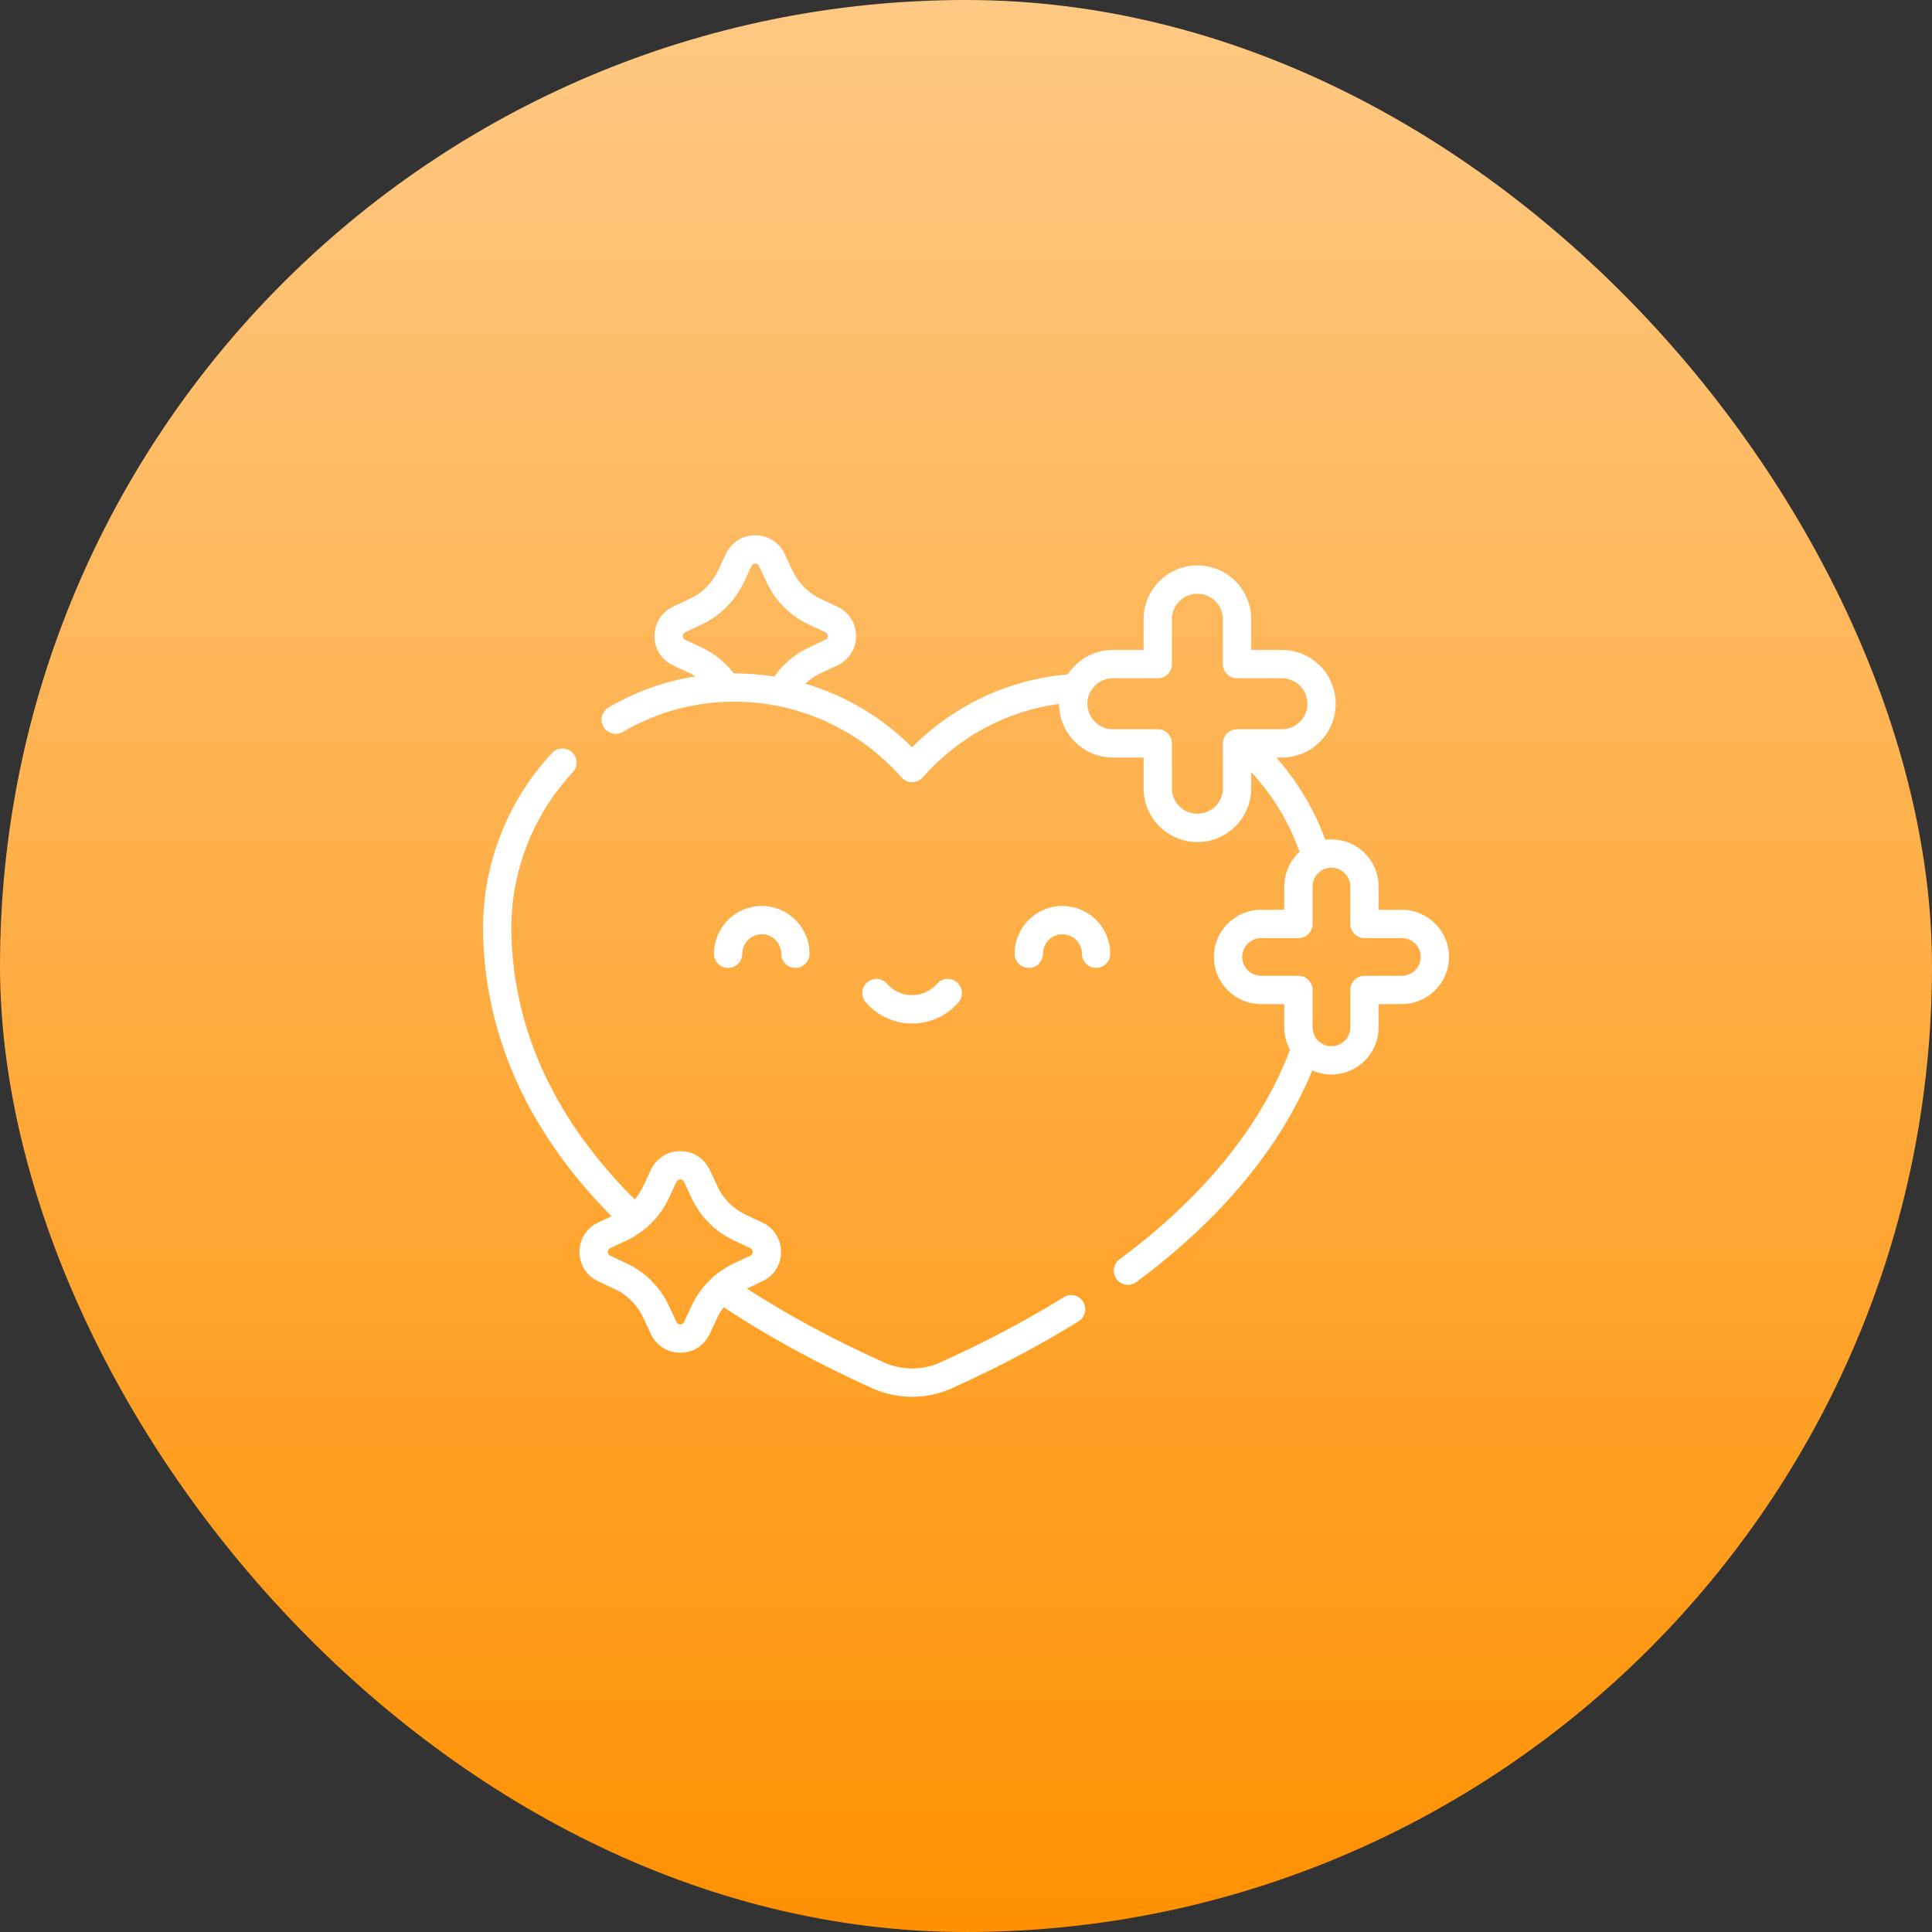
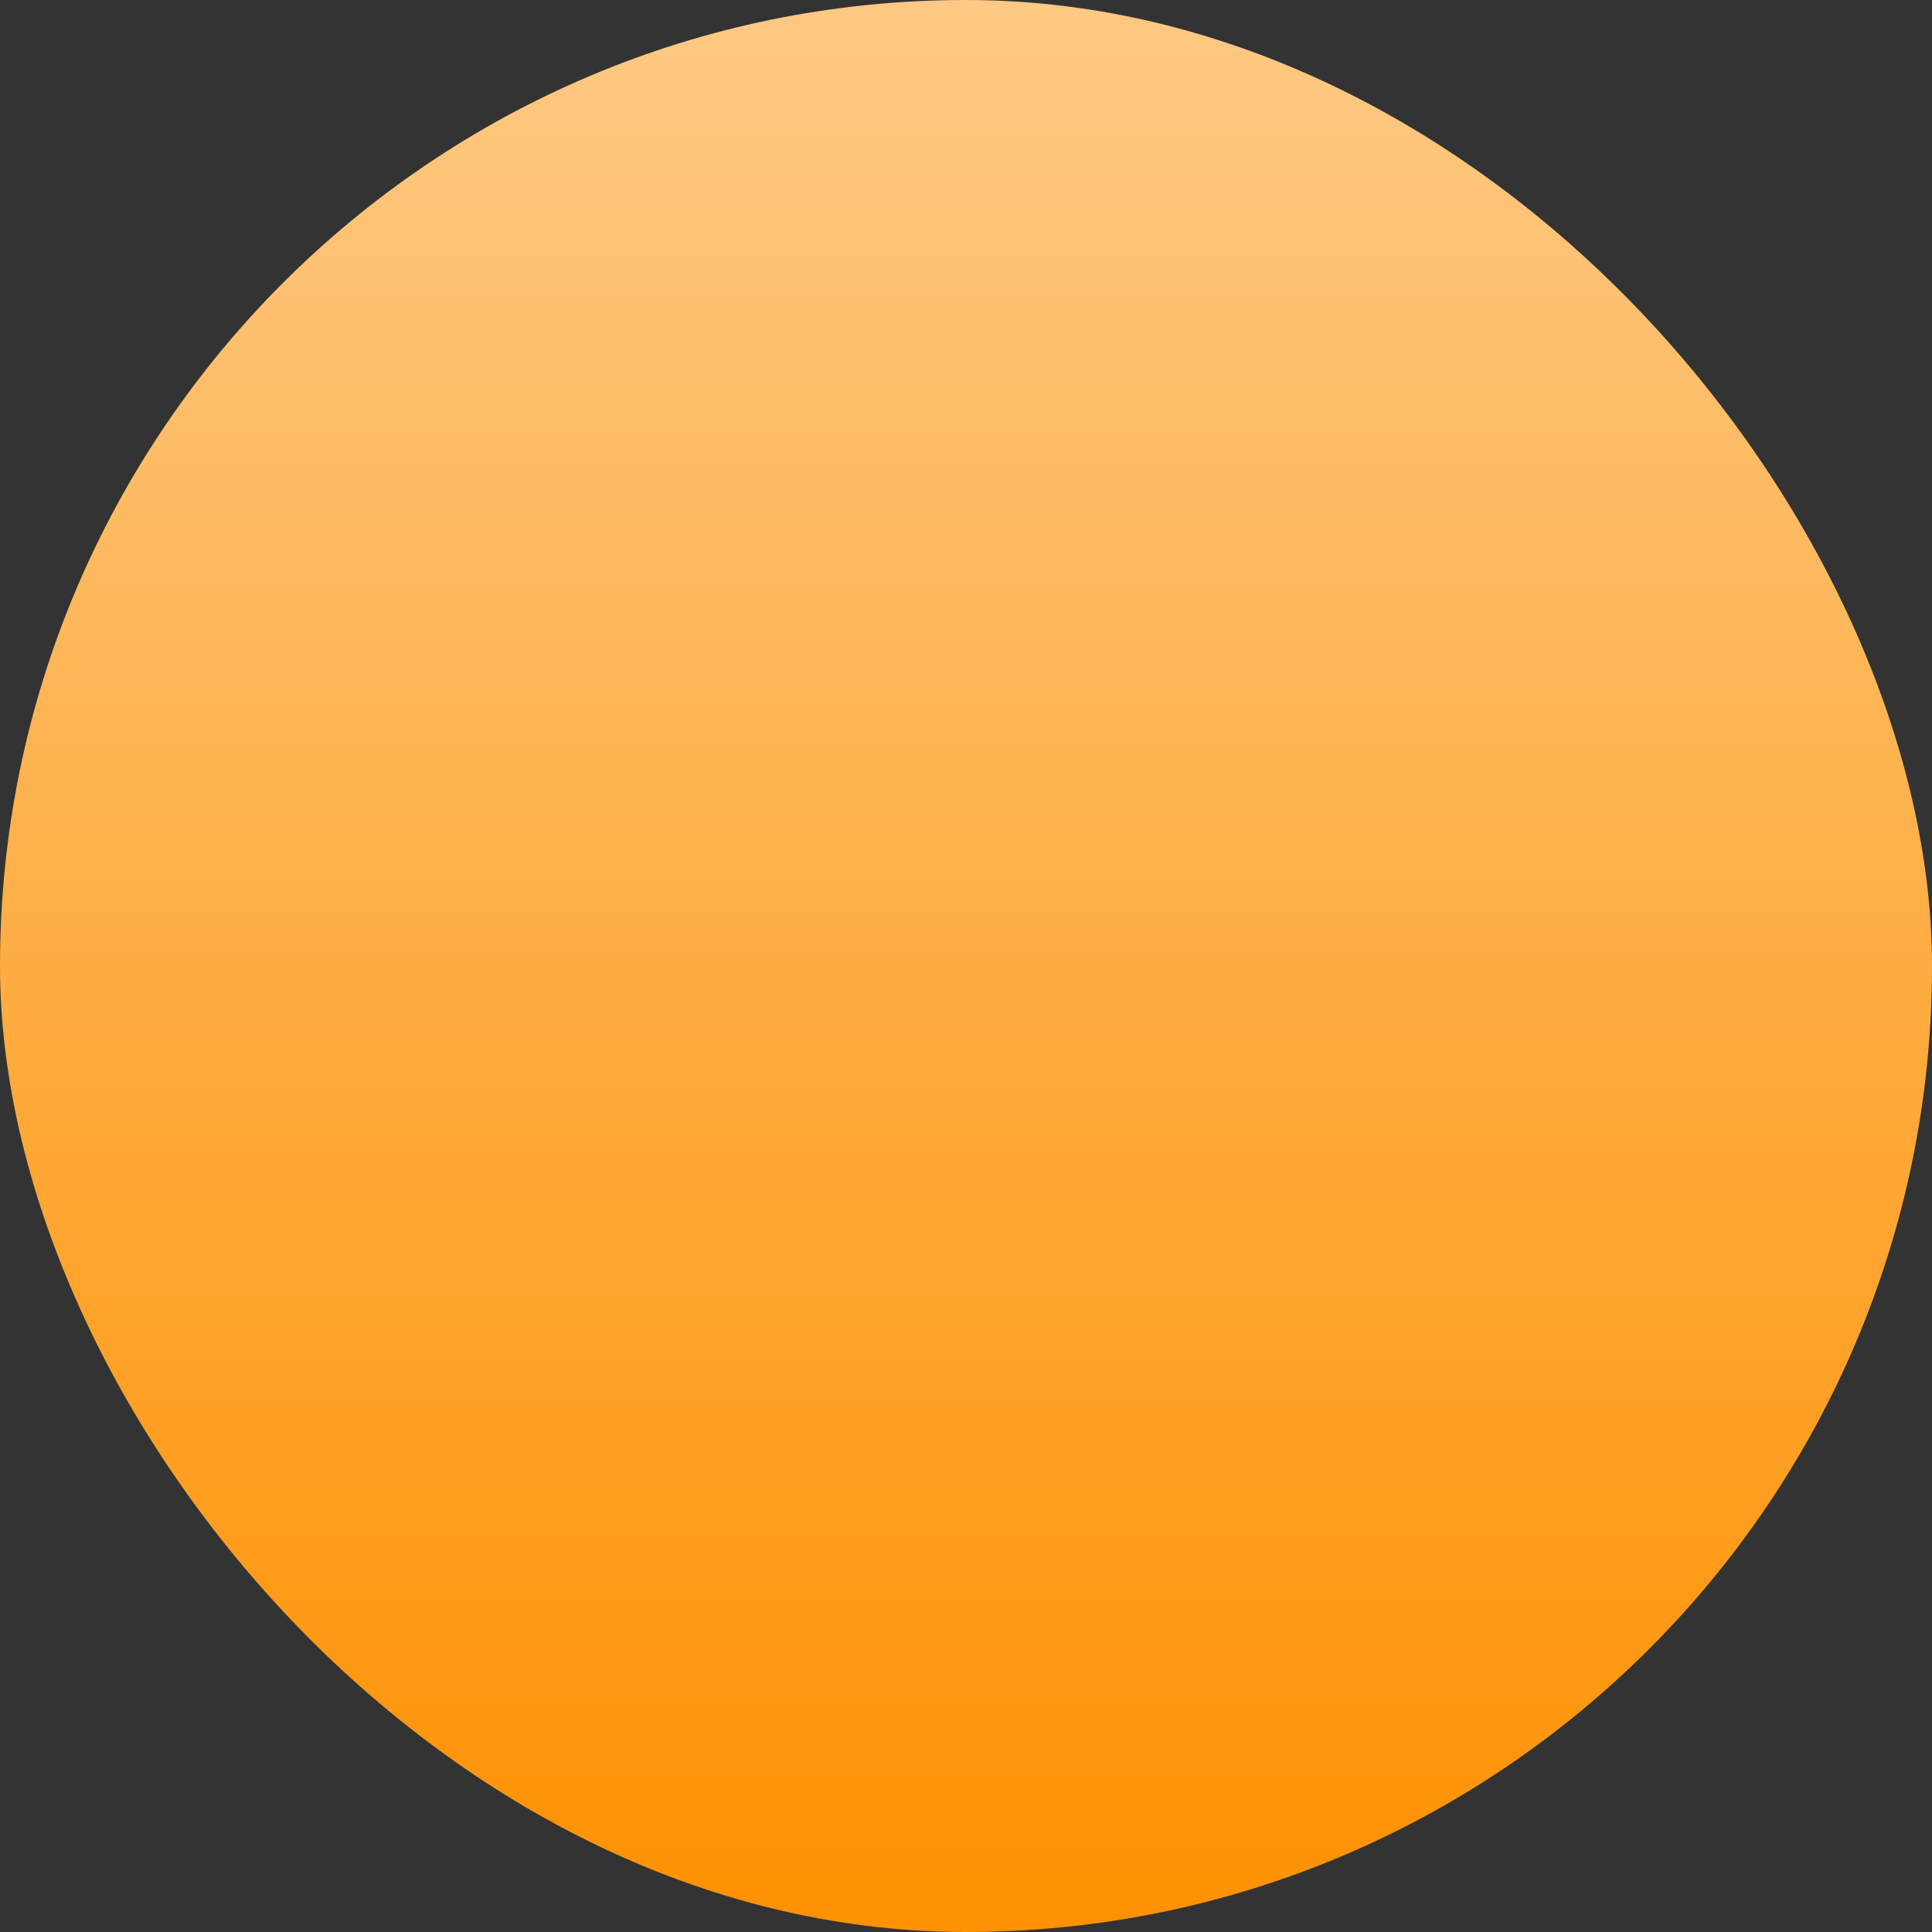
<svg xmlns="http://www.w3.org/2000/svg" width="80" height="80" viewBox="0 0 80 80" fill="none">
  <rect x="0" y="0" width="80" height="80" fill="#333333" stroke="none" />
  <rect width="80" height="80" rx="40" fill="url(#paint0_linear_571_9)" />
-   <path d="M44.045 53.715C42.501 54.675 40.783 55.583 38.938 56.414C38.194 56.749 37.341 56.75 36.597 56.414C34.524 55.48 32.62 54.453 30.925 53.357L31.568 53.056C32.045 52.833 32.342 52.367 32.342 51.84C32.342 51.312 32.045 50.846 31.568 50.623L30.885 50.303C30.366 50.06 29.947 49.641 29.705 49.123L29.385 48.44C29.162 47.963 28.695 47.666 28.168 47.666C27.641 47.666 27.175 47.963 26.952 48.44L26.632 49.123C26.54 49.32 26.421 49.503 26.282 49.667C23.034 46.433 21.317 42.786 21.178 38.817C21.088 36.264 21.99 33.836 23.717 31.979C23.938 31.742 23.924 31.371 23.687 31.151C23.45 30.931 23.079 30.944 22.859 31.181C20.919 33.267 19.906 35.993 20.007 38.858C20.155 43.08 21.943 46.946 25.322 50.364L24.769 50.623C24.292 50.846 23.995 51.312 23.995 51.839C23.995 52.366 24.291 52.833 24.769 53.056L25.452 53.376C25.97 53.618 26.389 54.037 26.632 54.556L26.952 55.239C27.175 55.716 27.641 56.013 28.168 56.013C28.695 56.013 29.162 55.716 29.385 55.239L29.705 54.556C29.776 54.403 29.864 54.261 29.964 54.128C31.789 55.337 33.855 56.464 36.116 57.483C36.641 57.719 37.204 57.838 37.768 57.838C38.331 57.838 38.895 57.719 39.42 57.483C41.312 56.63 43.076 55.698 44.664 54.711C44.939 54.54 45.023 54.179 44.852 53.904C44.681 53.629 44.32 53.545 44.045 53.715ZM29.474 52.928C29.467 52.934 29.461 52.939 29.455 52.945C29.118 53.259 28.841 53.637 28.643 54.059L28.324 54.742C28.286 54.824 28.218 54.841 28.169 54.841C28.119 54.841 28.051 54.824 28.013 54.742L27.693 54.059C27.335 53.293 26.715 52.673 25.949 52.315L25.266 51.995C25.184 51.956 25.167 51.889 25.167 51.839C25.167 51.79 25.184 51.722 25.266 51.684L25.949 51.364C26.199 51.247 26.433 51.102 26.648 50.933C26.652 50.93 26.656 50.927 26.659 50.924C27.097 50.578 27.454 50.132 27.693 49.62L28.013 48.937C28.051 48.855 28.119 48.838 28.169 48.838C28.218 48.838 28.286 48.855 28.324 48.937L28.643 49.62C29.002 50.386 29.622 51.006 30.388 51.364L31.071 51.684C31.153 51.722 31.17 51.79 31.17 51.839C31.17 51.889 31.153 51.956 31.071 51.995L30.388 52.315C30.052 52.472 29.744 52.68 29.474 52.928ZM30.15 40.079C30.473 40.079 30.736 39.817 30.736 39.493C30.736 39.048 31.098 38.686 31.543 38.686C31.988 38.686 32.349 39.048 32.349 39.493C32.349 39.817 32.612 40.079 32.935 40.079C33.259 40.079 33.521 39.817 33.521 39.493C33.521 38.402 32.634 37.514 31.543 37.514C30.451 37.514 29.564 38.402 29.564 39.493C29.564 39.817 29.826 40.079 30.15 40.079ZM58.047 37.672H57.086V36.711C57.086 35.634 56.209 34.758 55.133 34.758C55.046 34.758 54.961 34.764 54.878 34.775C54.416 33.515 53.728 32.362 52.846 31.368H53.081C54.31 31.368 55.309 30.369 55.309 29.14C55.309 27.912 54.31 26.913 53.081 26.913H51.809V25.641C51.809 24.413 50.81 23.413 49.581 23.413C48.353 23.413 47.354 24.413 47.354 25.641V26.913H46.082C45.302 26.913 44.615 27.316 44.217 27.924C41.761 28.139 39.502 29.198 37.767 30.945C36.528 29.701 35.007 28.801 33.349 28.31C33.538 28.132 33.754 27.984 33.989 27.873L34.673 27.553C35.15 27.33 35.447 26.864 35.447 26.337C35.447 25.81 35.15 25.344 34.673 25.12L33.989 24.8C33.471 24.558 33.052 24.139 32.81 23.62L32.49 22.937C32.266 22.46 31.8 22.164 31.273 22.164C30.746 22.164 30.28 22.46 30.057 22.937L29.737 23.62C29.494 24.139 29.075 24.558 28.557 24.8L27.874 25.12C27.396 25.344 27.1 25.81 27.1 26.337C27.1 26.864 27.396 27.33 27.874 27.554L28.557 27.873C28.642 27.913 28.724 27.959 28.803 28.008C27.533 28.207 26.307 28.643 25.198 29.297C24.919 29.462 24.827 29.821 24.991 30.1C25.156 30.378 25.515 30.471 25.794 30.307C27.159 29.501 28.724 29.068 30.319 29.055C33.003 29.032 35.555 30.175 37.328 32.19C37.439 32.316 37.599 32.388 37.768 32.388C37.936 32.388 38.096 32.316 38.208 32.19C39.686 30.51 41.669 29.446 43.854 29.144C43.856 30.371 44.854 31.368 46.082 31.368H47.354V32.64C47.354 33.869 48.353 34.868 49.581 34.868C50.81 34.868 51.809 33.869 51.809 32.64V31.971C52.694 32.918 53.375 34.039 53.812 35.273C53.423 35.63 53.179 36.142 53.179 36.711V37.672H52.218C51.141 37.672 50.265 38.548 50.265 39.625C50.265 40.702 51.141 41.578 52.218 41.578H53.179V42.54C53.179 42.877 53.266 43.196 53.417 43.473C52.209 46.645 49.835 49.562 46.357 52.147C46.097 52.34 46.043 52.707 46.236 52.967C46.351 53.121 46.528 53.203 46.706 53.203C46.828 53.203 46.951 53.166 47.056 53.087C50.559 50.483 53.006 47.538 54.34 44.324C54.582 44.432 54.85 44.493 55.132 44.493C56.209 44.493 57.085 43.617 57.085 42.54V41.578H58.047C59.124 41.578 60 40.702 60 39.625C60 38.548 59.124 37.672 58.047 37.672ZM32.061 28.017C31.511 27.928 30.951 27.883 30.385 27.883C30.034 27.426 29.579 27.058 29.054 26.812L28.371 26.492C28.289 26.454 28.272 26.387 28.272 26.337C28.272 26.287 28.289 26.22 28.371 26.182L29.054 25.862C29.82 25.503 30.439 24.884 30.798 24.118L31.118 23.434C31.156 23.353 31.224 23.336 31.273 23.336C31.323 23.336 31.39 23.353 31.428 23.434L31.748 24.118C32.107 24.884 32.727 25.503 33.493 25.862L34.176 26.182C34.258 26.22 34.275 26.287 34.275 26.337C34.275 26.387 34.258 26.454 34.176 26.492L33.493 26.812C32.92 27.08 32.424 27.5 32.061 28.017ZM51.223 30.196C50.9 30.196 50.637 30.459 50.637 30.782V32.64C50.637 33.223 50.164 33.696 49.581 33.696C48.999 33.696 48.526 33.223 48.526 32.64V30.782C48.526 30.459 48.263 30.196 47.94 30.196H46.082C45.499 30.196 45.026 29.723 45.026 29.141C45.026 28.558 45.5 28.085 46.082 28.085H47.94C48.263 28.085 48.526 27.823 48.526 27.499V25.641C48.526 25.059 48.999 24.585 49.581 24.585C50.164 24.585 50.637 25.059 50.637 25.641V27.499C50.637 27.823 50.9 28.085 51.223 28.085H53.081C53.663 28.085 54.137 28.558 54.137 29.141C54.137 29.723 53.663 30.196 53.081 30.196H51.223ZM58.047 40.406H56.5C56.176 40.406 55.914 40.669 55.914 40.992V42.539C55.914 42.97 55.563 43.321 55.133 43.321C54.702 43.321 54.351 42.97 54.351 42.539V40.992C54.351 40.669 54.089 40.406 53.765 40.406H52.218C51.787 40.406 51.437 40.056 51.437 39.625C51.437 39.194 51.787 38.844 52.218 38.844H53.765C54.089 38.844 54.351 38.581 54.351 38.258V36.711C54.351 36.28 54.702 35.929 55.133 35.929C55.563 35.929 55.914 36.28 55.914 36.711V38.258C55.914 38.581 56.176 38.844 56.5 38.844H58.047C58.478 38.844 58.828 39.194 58.828 39.625C58.828 40.056 58.478 40.406 58.047 40.406ZM43.993 37.514C42.902 37.514 42.014 38.402 42.014 39.493C42.014 39.817 42.277 40.079 42.6 40.079C42.924 40.079 43.186 39.817 43.186 39.493C43.186 39.048 43.548 38.686 43.993 38.686C44.438 38.686 44.8 39.048 44.8 39.493C44.8 39.817 45.062 40.079 45.386 40.079C45.709 40.079 45.972 39.817 45.972 39.493C45.972 38.402 45.084 37.514 43.993 37.514ZM37.768 42.38C38.503 42.38 39.203 42.062 39.687 41.506C39.9 41.262 39.874 40.892 39.63 40.679C39.386 40.467 39.016 40.492 38.803 40.736C38.542 41.036 38.164 41.208 37.768 41.208C37.371 41.208 36.994 41.036 36.732 40.736C36.52 40.492 36.149 40.467 35.905 40.679C35.661 40.892 35.636 41.262 35.849 41.506C36.333 42.062 37.032 42.38 37.768 42.38Z" fill="white" />
  <defs>
    <linearGradient id="paint0_linear_571_9" x1="40" y1="0" x2="40" y2="80" gradientUnits="userSpaceOnUse">
      <stop stop-color="#FEC984" />
      <stop offset="1" stop-color="#FF9102" />
    </linearGradient>
  </defs>
</svg>